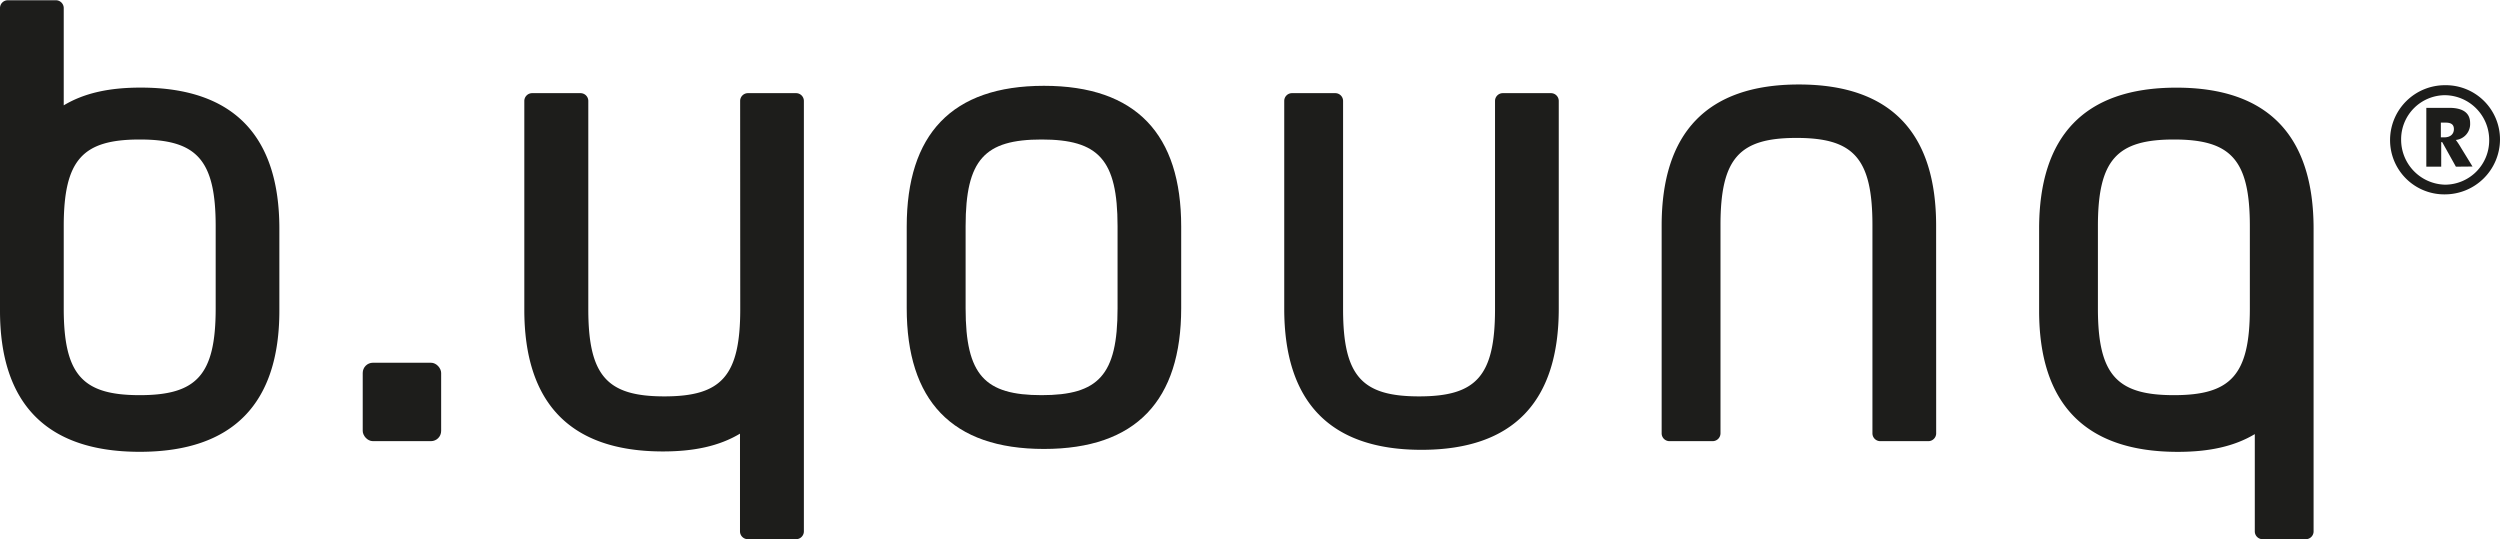
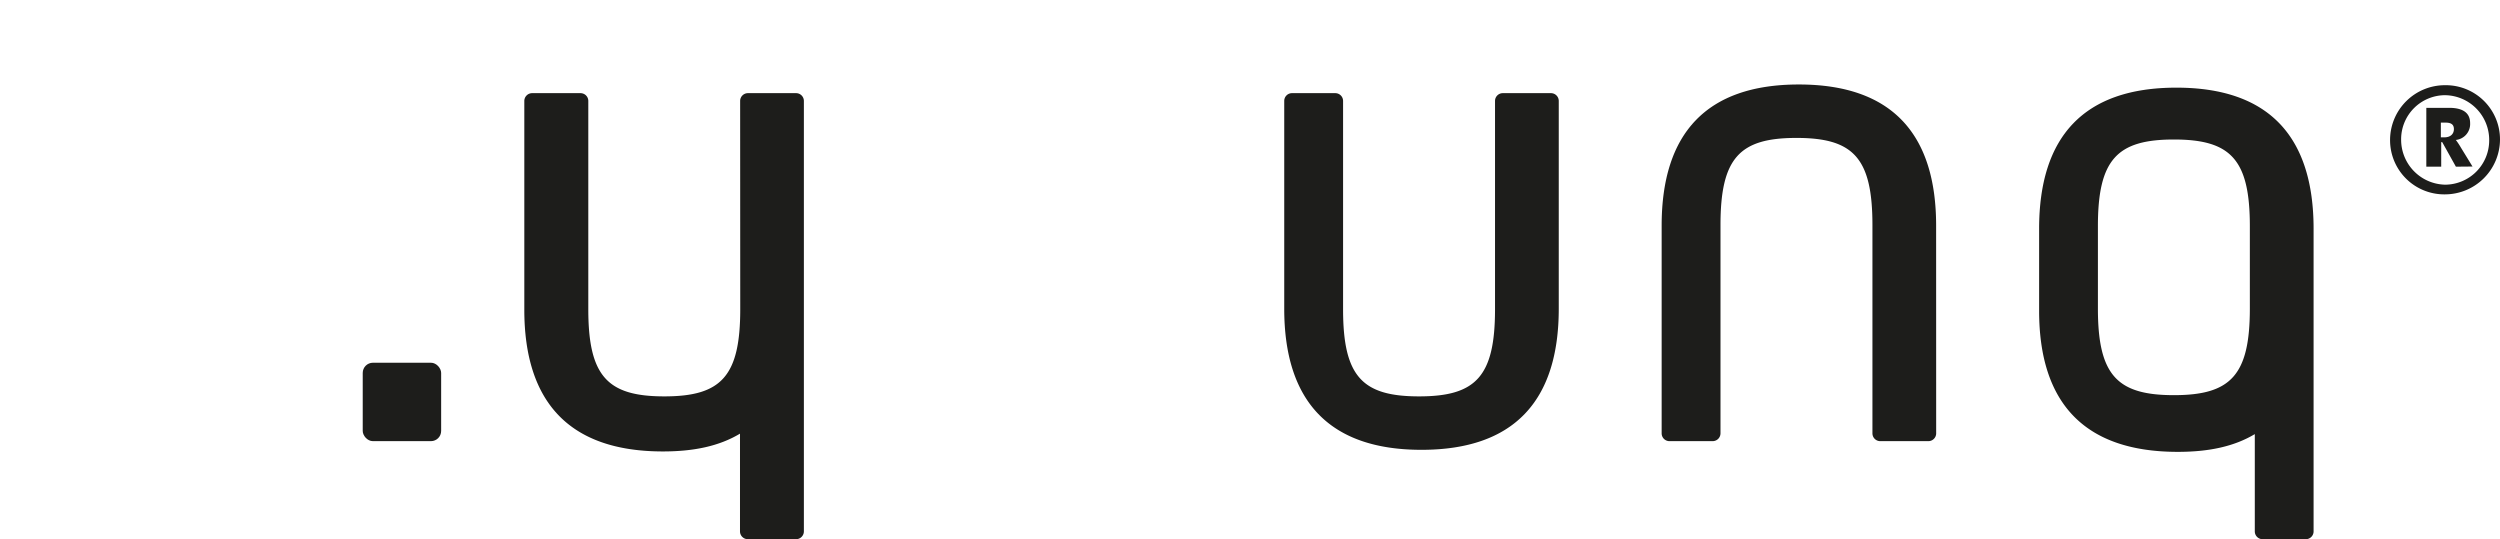
<svg xmlns="http://www.w3.org/2000/svg" width="490.31" height="105.75" viewBox="0 0 490.31 105.75">
  <defs>
    <clipPath id="a" transform="translate(-7.34 -81.95)">
      <rect x="-34" y="-206.45" width="572" height="809.45" fill="none" />
    </clipPath>
  </defs>
  <title>b.young_logo</title>
  <g clip-path="url(#a)">
    <g clip-path="url(#a)">
      <rect x="71.14" y="71.14" width="15.38" height="15.38" rx="2" fill="#1d1d1b" />
      <path d="M497.65,109.37a10.81,10.81,0,0,1-10.76,10.7,10.63,10.63,0,0,1-10.8-10.7,10.76,10.76,0,0,1,10.8-10.71,10.63,10.63,0,0,1,10.76,10.71m-19.39-.06a8.82,8.82,0,0,0,8.63,8.86,8.68,8.68,0,0,0,8.64-8.7,8.78,8.78,0,0,0-8.64-8.85,8.64,8.64,0,0,0-8.63,8.69M489,114.64l-2.68-4.81h-.2v4.81H483.2V103.1h4.47c3,0,4.12,1.21,4.12,3a3.14,3.14,0,0,1-2.8,3.3,14.37,14.37,0,0,1,1,1.51l2.27,3.7ZM487.05,106h-1v2.89h.64c1.42,0,1.92-.82,1.92-1.61s-.41-1.28-1.6-1.28" transform="translate(-7.34 -81.95)" fill="#1d1d1b" />
-       <path d="M211.62,159.45c11.15,0,14.9-3.91,14.9-17V126.31c0-13.09-3.75-17-14.9-17s-14.9,3.91-14.9,17v16.14c0,13.09,3.76,17,14.9,17M239,142.39c0,18.06-8.8,27.61-26.92,27.61s-26.91-9.55-26.91-27.61v-16c0-18.06,8.8-27.61,26.91-27.61S239,108.31,239,126.37Z" transform="translate(-7.34 -81.95)" fill="#1d1d1b" />
      <path d="M259.21,101.75a1.52,1.52,0,0,1,1.53-1.53h8.47a1.53,1.53,0,0,1,1.54,1.53v40.83c0,13.18,3.72,17.11,14.9,17.11s14.9-3.93,14.9-17.11V101.75a1.53,1.53,0,0,1,1.53-1.53h9.44a1.53,1.53,0,0,1,1.53,1.53v40.74c0,18.11-8.81,27.68-26.92,27.68s-26.92-9.57-26.92-27.68Z" transform="translate(-7.34 -81.95)" fill="#1d1d1b" />
      <path d="M387.07,166.94a1.53,1.53,0,0,1-1.53,1.53h-9.43a1.53,1.53,0,0,1-1.54-1.53V126.11c0-13.18-3.72-17.11-14.9-17.11s-14.9,3.93-14.9,17.11v40.82a1.54,1.54,0,0,1-1.54,1.54h-8.47a1.53,1.53,0,0,1-1.53-1.53V126.2c0-18.11,8.8-27.68,26.91-27.68s26.92,9.57,26.92,27.68Z" transform="translate(-7.34 -81.95)" fill="#1d1d1b" />
      <path d="M433.7,159.45c11.14,0,14.89-3.91,14.89-17V126.31c0-13.09-3.75-17-14.89-17s-14.91,3.91-14.91,17v16.14c0,13.09,3.76,17,14.91,17m27.39-16.56v43.28a1.53,1.53,0,0,1-1.52,1.53h-8.48a1.53,1.53,0,0,1-1.53-1.54V167.09c-4.1,2.45-9.05,3.48-15.11,3.48-18.3,0-27.19-9.57-27.19-27.68V126.82c0-18.11,8.8-27.68,26.92-27.68s26.91,9.57,26.91,27.68Z" transform="translate(-7.34 -81.95)" fill="#1d1d1b" />
      <path d="M152.5,101.75a1.53,1.53,0,0,1,1.53-1.53h9.44a1.53,1.53,0,0,1,1.53,1.53v84.42a1.54,1.54,0,0,1-1.54,1.53H154a1.54,1.54,0,0,1-1.53-1.53V167c-4.09,2.45-9.05,3.49-15.11,3.49-18.3,0-27.19-9.61-27.19-27.8l0-40.93a1.54,1.54,0,0,1,1.55-1.54h9.46a1.53,1.53,0,0,1,1.54,1.53v40.83c0,13.18,3.76,17.11,14.92,17.11s14.88-3.93,14.88-17.11Z" transform="translate(-7.34 -81.95)" fill="#1d1d1b" />
-       <path d="M34.74,109.31c-11.15,0-14.9,3.91-14.9,17v16.14c0,13.09,3.75,17,14.9,17s14.9-3.91,14.9-17V126.31c0-13.09-3.76-17-14.9-17M7.34,83.48A1.53,1.53,0,0,1,8.87,82H18.3a1.54,1.54,0,0,1,1.54,1.53v19.08c4.09-2.45,9-3.48,15.1-3.48,18.3,0,27.19,9.57,27.19,27.68v16.07c0,18.11-9,27.68-27.39,27.68s-27.4-9.57-27.4-27.68Z" transform="translate(-7.34 -81.95)" fill="#1d1d1b" />
    </g>
  </g>
</svg>